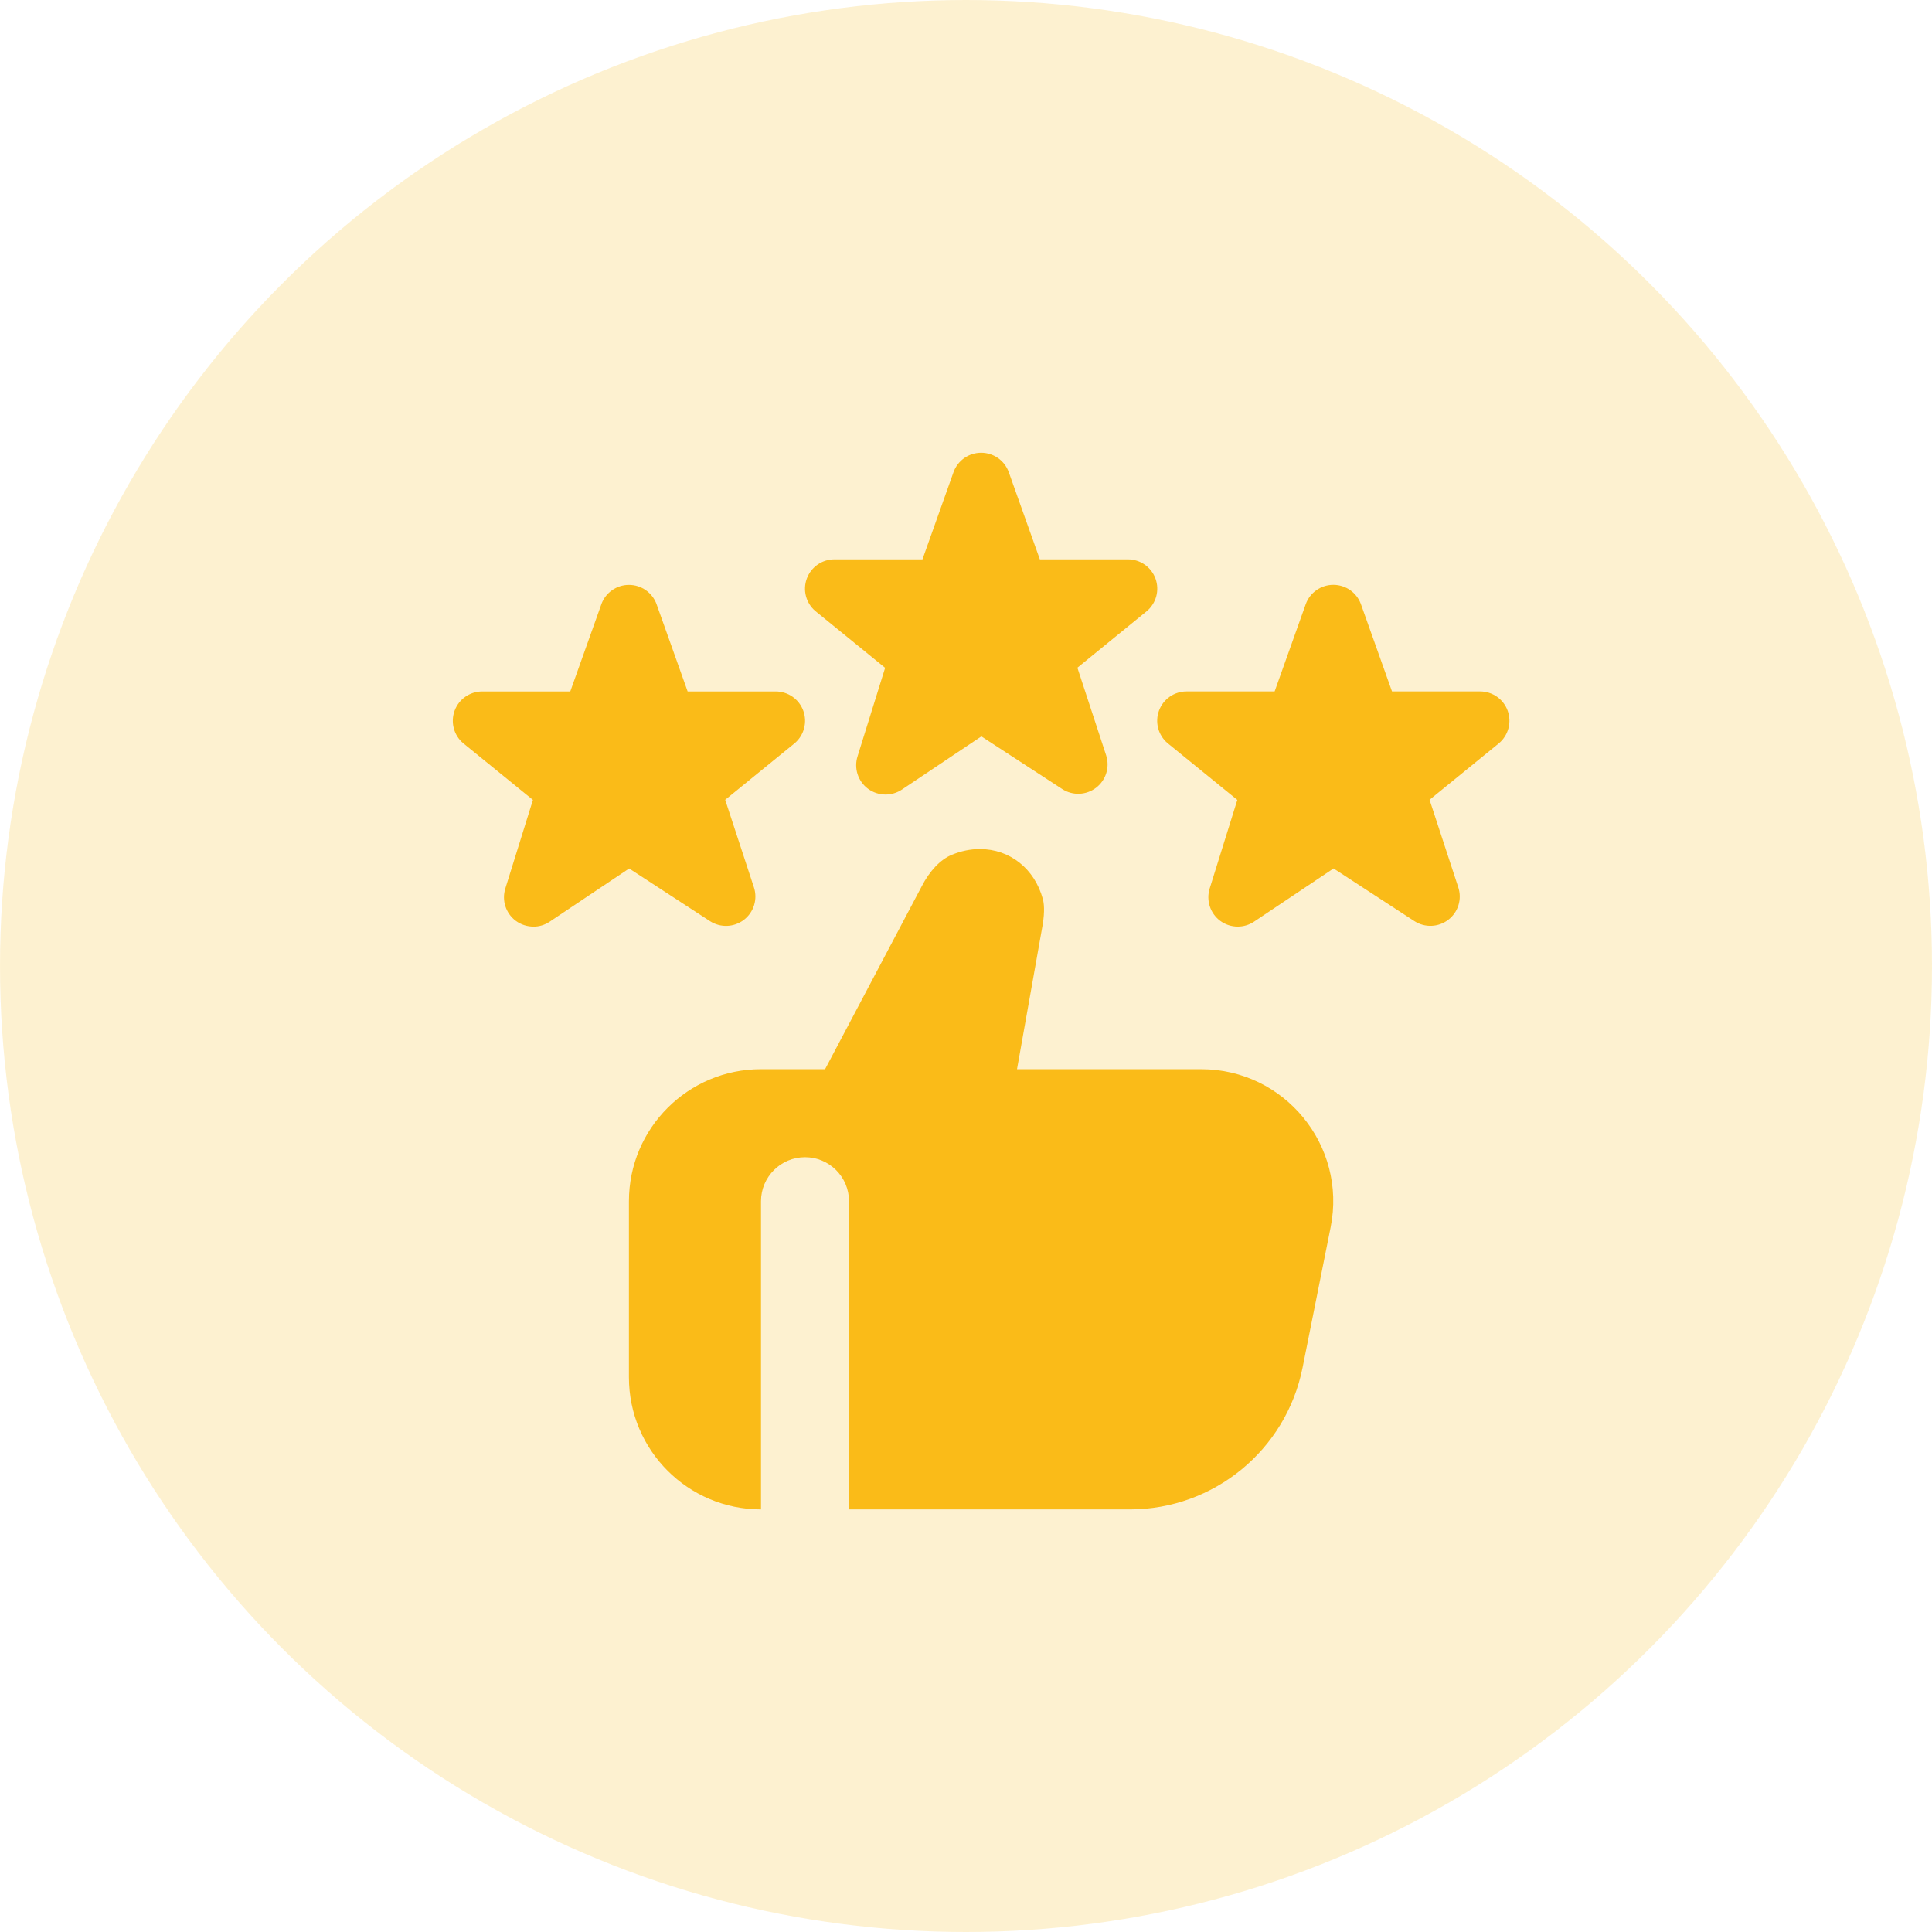
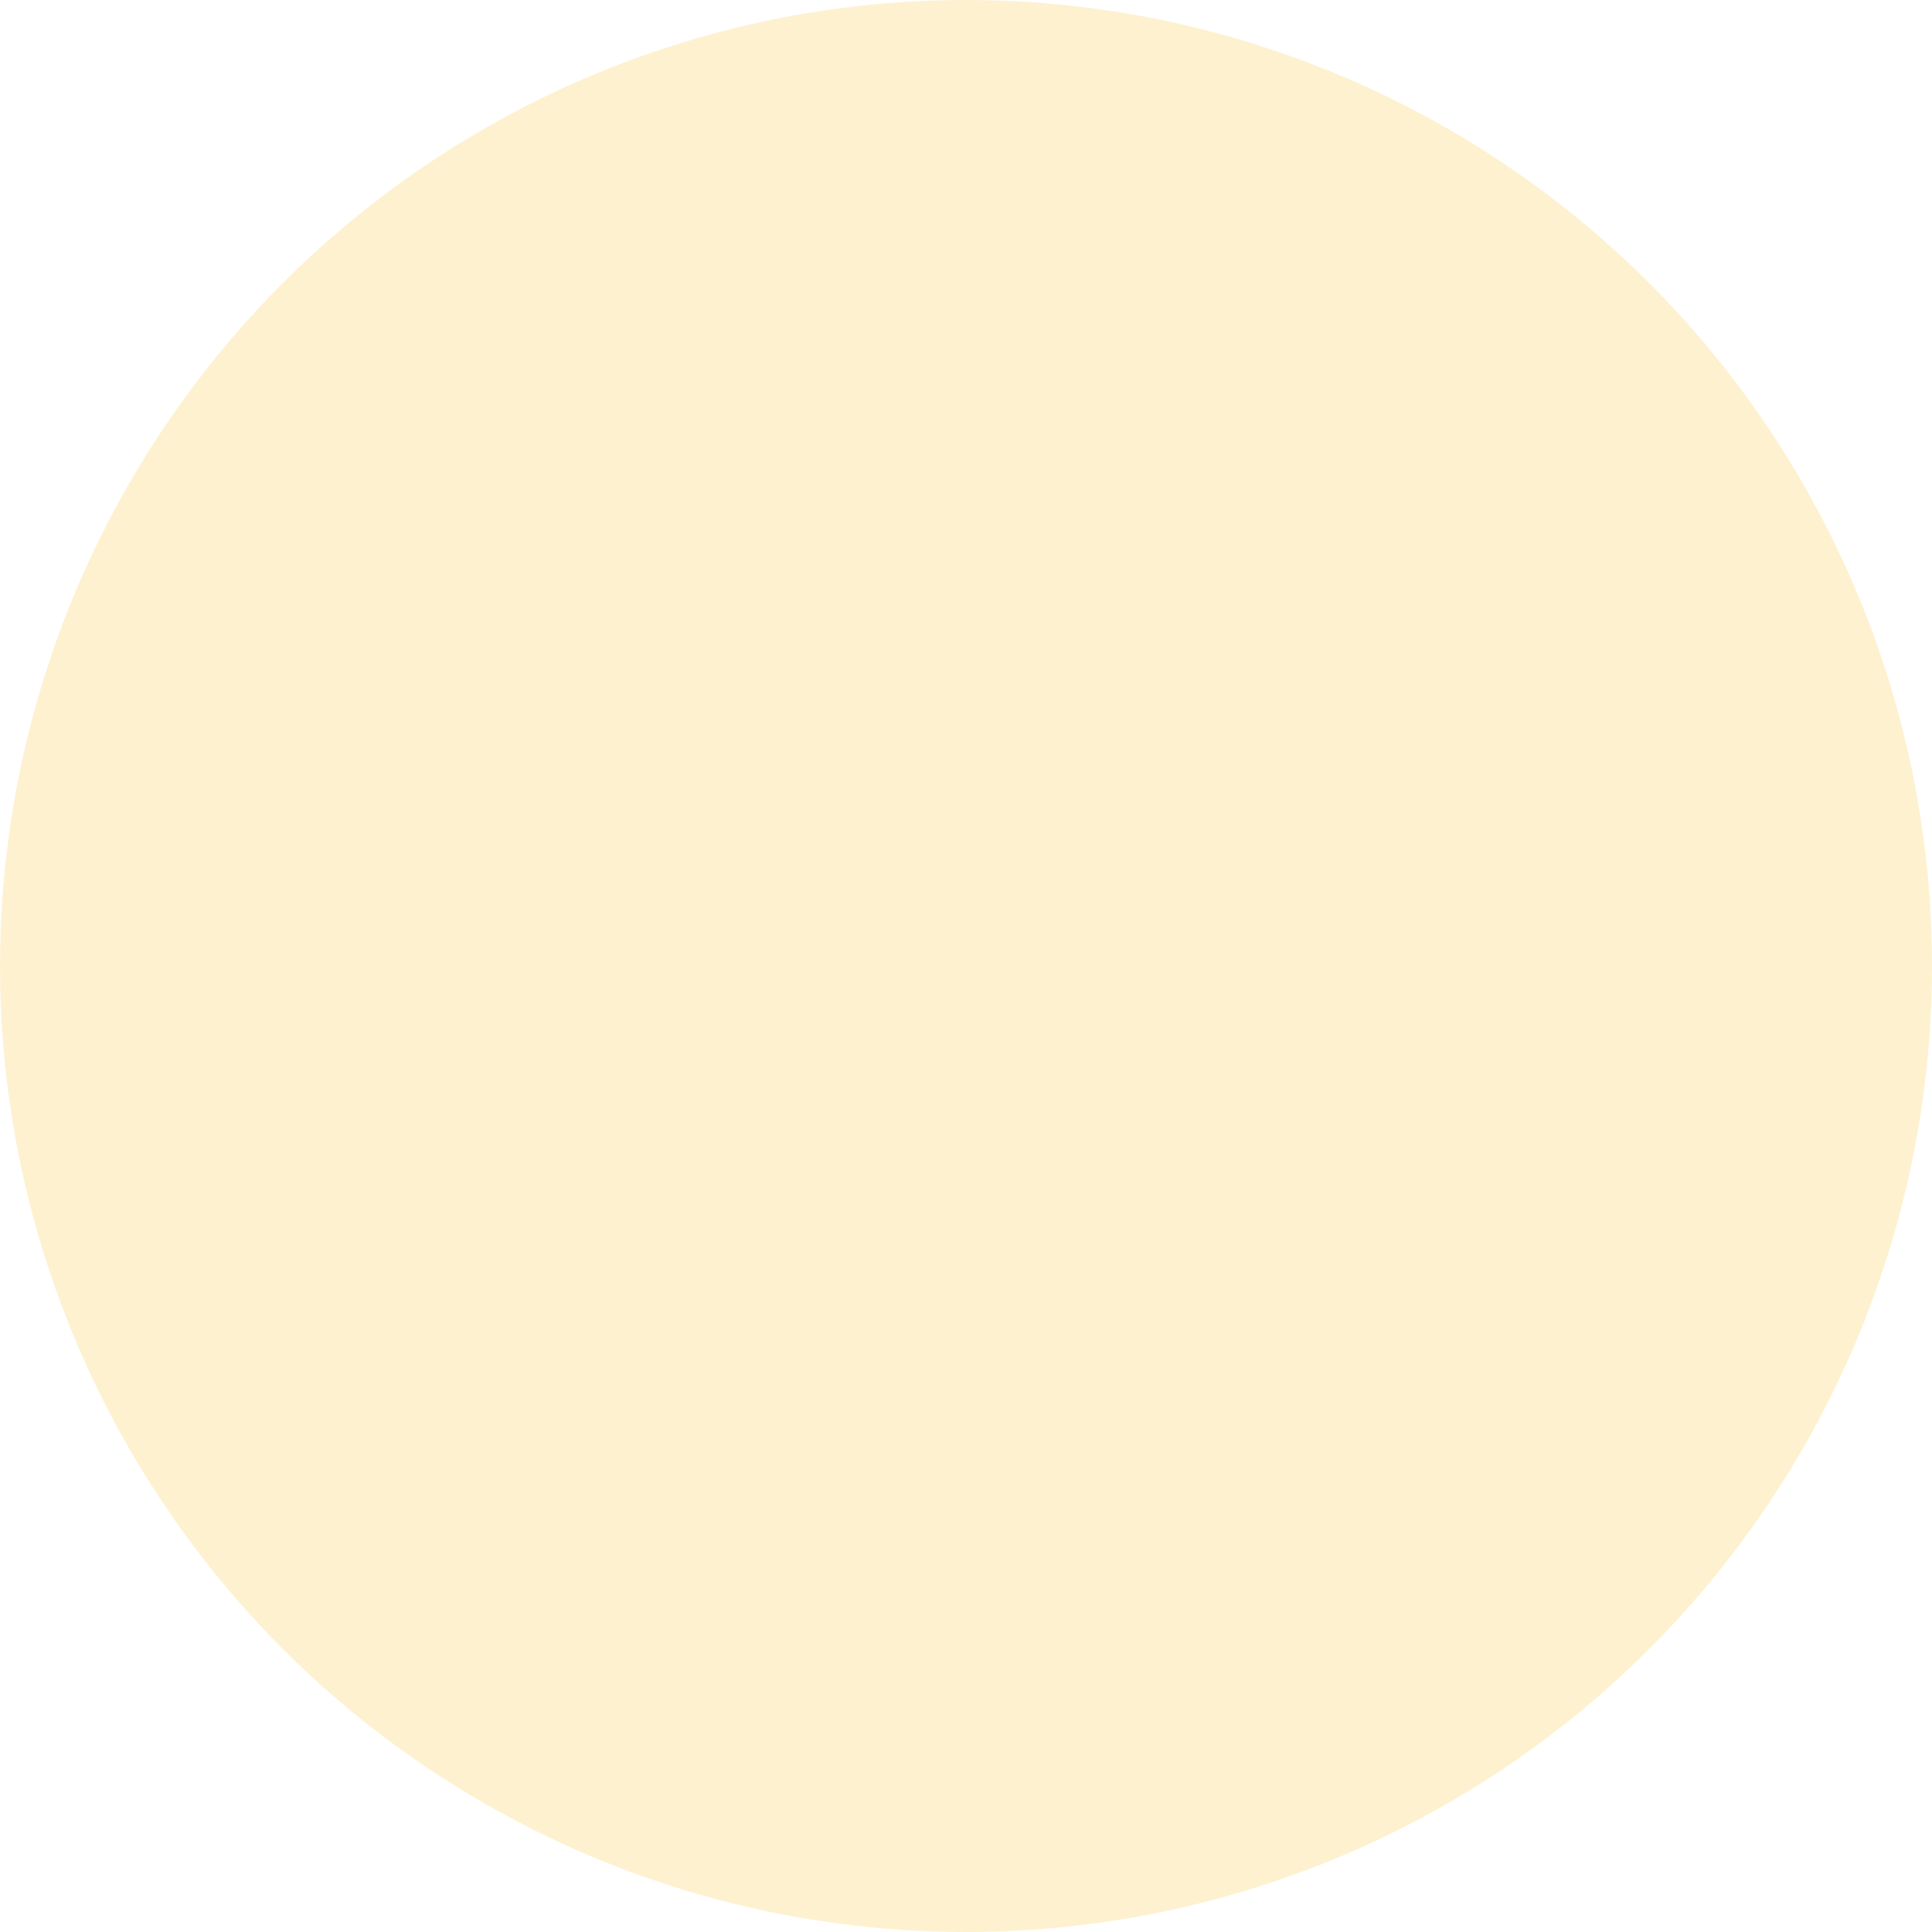
<svg xmlns="http://www.w3.org/2000/svg" width="64" height="64" viewBox="0 0 64 64" fill="none">
  <circle cx="32" cy="32" r="32" fill="#FDE4A3" fill-opacity="0.5" />
-   <path d="M41.001 30.695C40.795 30.695 40.59 30.63 40.418 30.502C40.087 30.254 39.95 29.825 40.073 29.431L40.988 26.498L38.676 24.617C38.366 24.353 38.252 23.923 38.393 23.541C38.533 23.159 38.898 22.904 39.306 22.904H42.224L43.257 20.006C43.398 19.625 43.762 19.373 44.168 19.373C44.575 19.373 44.938 19.625 45.08 20.006L46.112 22.904H49.031C49.439 22.904 49.803 23.159 49.943 23.542C50.083 23.926 49.968 24.356 49.656 24.62L47.356 26.494L48.307 29.392C48.437 29.784 48.306 30.216 47.978 30.468C47.65 30.72 47.199 30.738 46.853 30.513L44.176 28.769L41.543 30.531C41.38 30.64 41.189 30.695 41.001 30.695ZM29.334 26.32C29.129 26.32 28.923 26.255 28.751 26.127C28.42 25.879 28.283 25.45 28.407 25.056L29.321 22.123L27.01 20.242C26.699 19.978 26.585 19.548 26.727 19.166C26.867 18.784 27.231 18.529 27.64 18.529H30.558L31.59 15.631C31.732 15.25 32.095 14.998 32.502 14.998C32.909 14.998 33.272 15.25 33.413 15.631L34.446 18.529H37.364C37.772 18.529 38.137 18.784 38.277 19.167C38.417 19.551 38.302 19.981 37.989 20.245L35.69 22.119L36.641 25.017C36.77 25.409 36.639 25.841 36.311 26.093C35.983 26.345 35.532 26.363 35.187 26.138L32.509 24.394L29.877 26.156C29.713 26.265 29.522 26.32 29.334 26.32ZM17.668 30.695C17.462 30.695 17.256 30.63 17.084 30.502C16.753 30.254 16.616 29.825 16.74 29.431L17.654 26.498L15.343 24.619C15.032 24.355 14.919 23.924 15.06 23.542C15.2 23.16 15.565 22.905 15.973 22.905H18.891L19.924 20.007C20.065 19.627 20.428 19.375 20.835 19.375C21.242 19.375 21.605 19.627 21.747 20.007L22.779 22.905H25.697C26.105 22.905 26.47 23.16 26.61 23.544C26.75 23.927 26.635 24.358 26.323 24.622L24.023 26.495L24.974 29.393C25.104 29.785 24.972 30.217 24.644 30.47C24.316 30.722 23.866 30.739 23.52 30.515L20.842 28.77L18.21 30.532C18.047 30.642 17.857 30.697 17.669 30.697L17.668 30.695ZM39.791 35.418H33.69L34.536 30.656C34.619 30.169 34.578 29.899 34.546 29.783C34.272 28.776 33.453 28.126 32.458 28.126C32.147 28.126 31.834 28.19 31.525 28.319C31.154 28.472 30.791 28.854 30.53 29.367L27.332 35.418H25.209C22.792 35.418 20.834 37.376 20.834 39.793V45.626C20.834 48.042 22.792 50.001 25.209 50.001V39.793C25.209 38.988 25.862 38.334 26.667 38.334C27.472 38.334 28.125 38.988 28.125 39.793V50.001H37.428C40.209 50.001 42.602 48.038 43.148 45.311L44.08 40.65C44.62 37.944 42.55 35.418 39.789 35.418H39.791Z" fill="#FABB18" />
</svg>